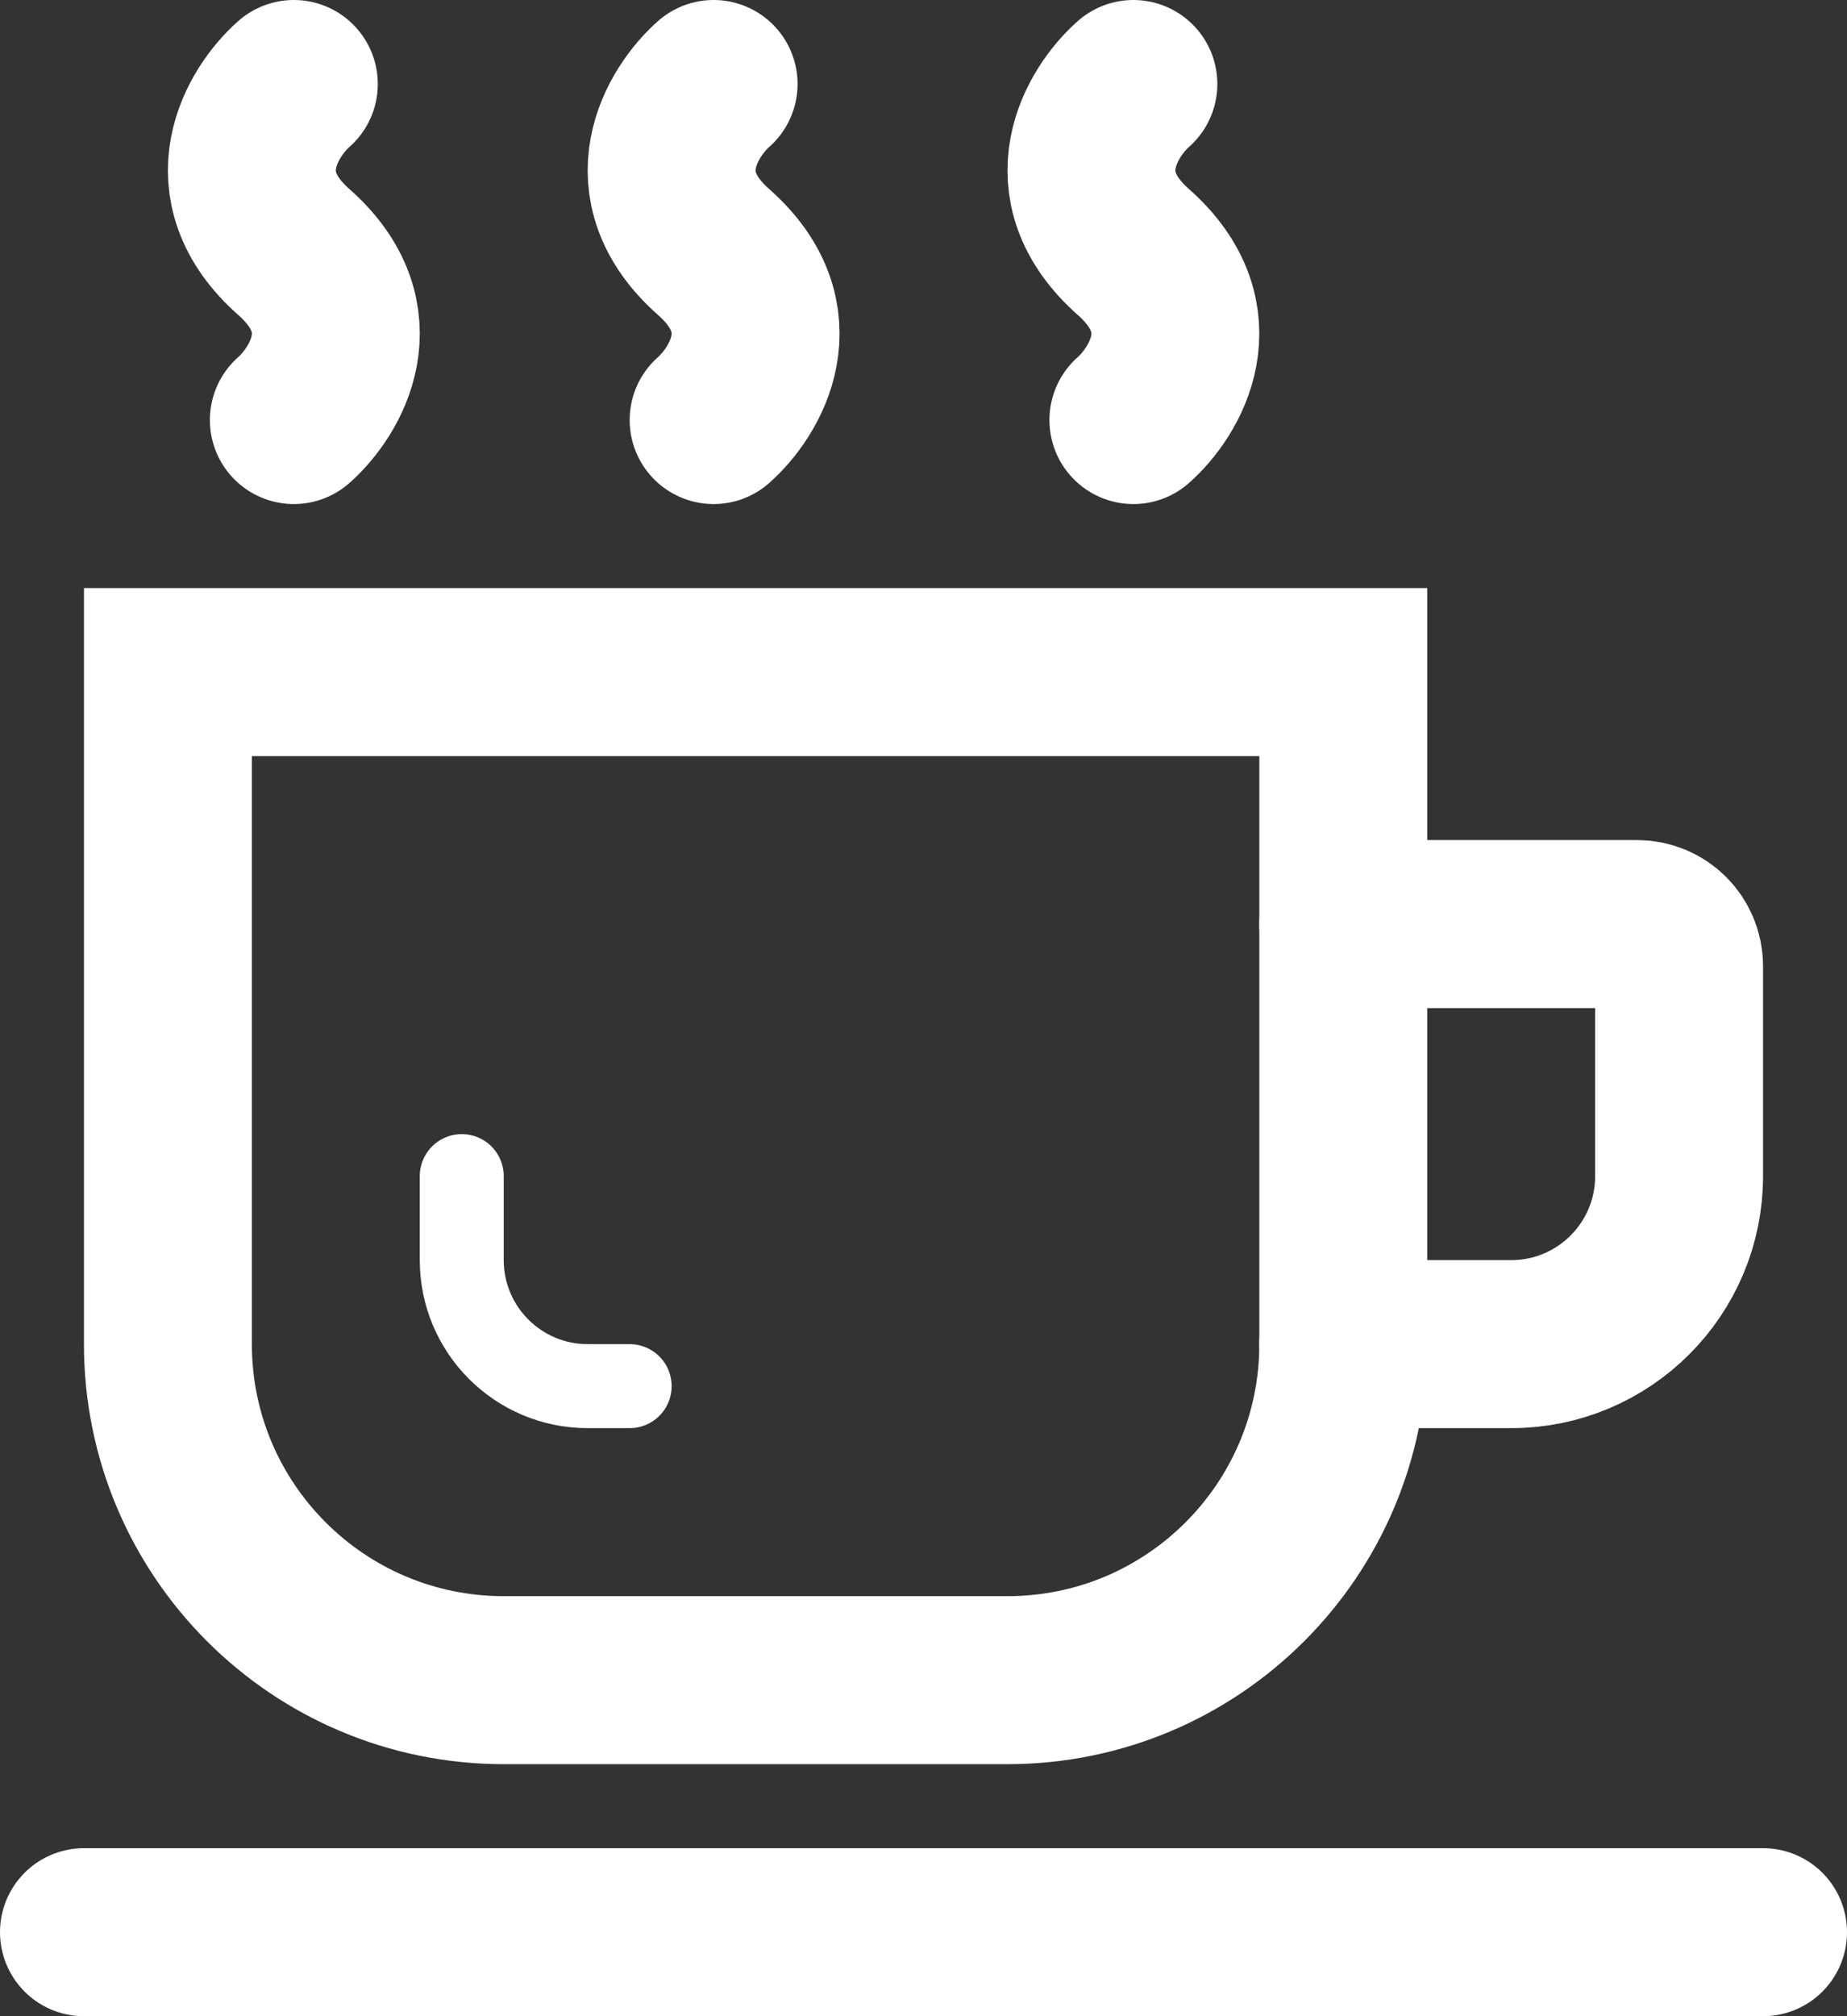
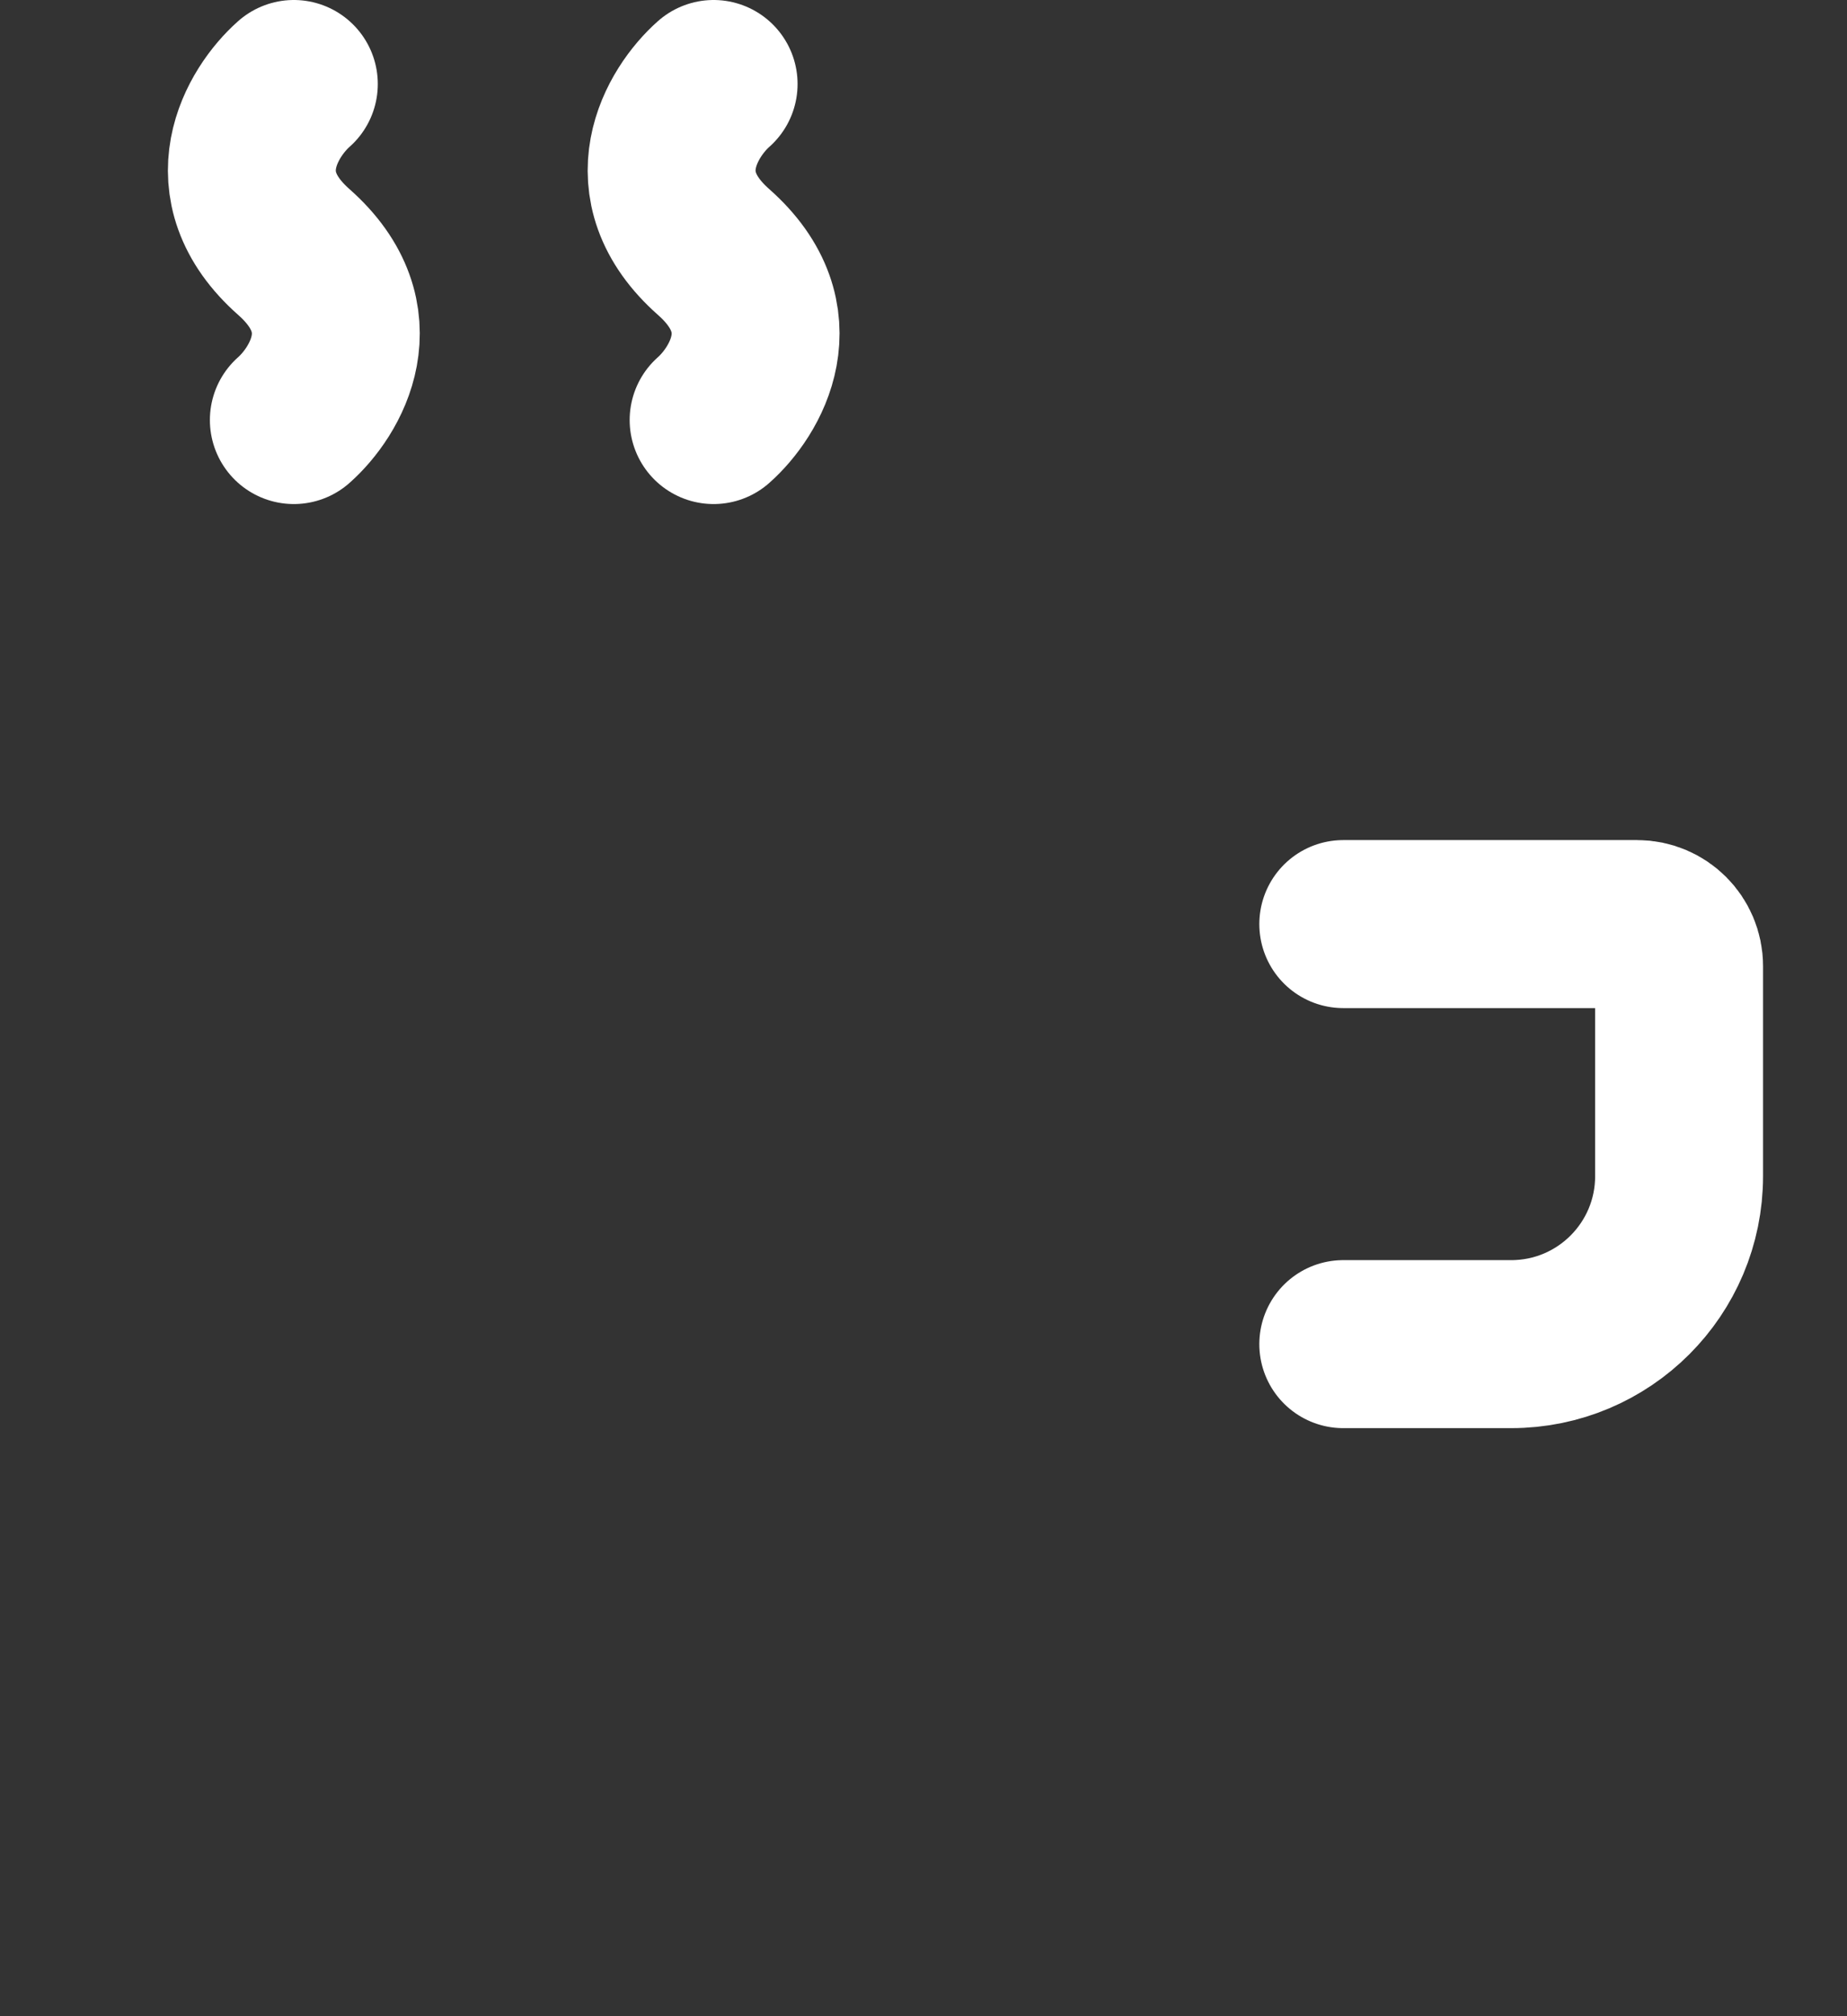
<svg xmlns="http://www.w3.org/2000/svg" width="22" height="24" viewBox="0 0 22 24" fill="none">
  <rect x="0" y="0" width="22" height="24" fill="#333333" stroke="none" />
-   <path d="M2 8H16V16C16 18.209 14.209 20 12 20H6C3.791 20 2 18.209 2 16V8Z" stroke="white" stroke-width="2" />
  <path d="M16 11H19.5C19.776 11 20 11.224 20 11.5V14C20 15.105 19.105 16 18 16H16" stroke="white" stroke-width="2" stroke-linecap="round" />
  <path d="M8.5 1C8.123 1.333 7.594 2.2 8.5 3C9.406 3.8 8.877 4.667 8.5 5" stroke="white" stroke-width="2" stroke-linecap="round" />
-   <path d="M13.5 1C13.123 1.333 12.595 2.2 13.5 3C14.405 3.8 13.877 4.667 13.5 5" stroke="white" stroke-width="2" stroke-linecap="round" />
  <path d="M3.5 1C3.123 1.333 2.594 2.2 3.5 3C4.406 3.8 3.877 4.667 3.5 5" stroke="white" stroke-width="2" stroke-linecap="round" />
-   <path d="M1 23H21" stroke="white" stroke-width="2" stroke-linecap="round" />
-   <path d="M5.5 14V15C5.5 15.828 6.172 16.5 7 16.5H7.5" stroke="white" stroke-linecap="round" />
</svg>